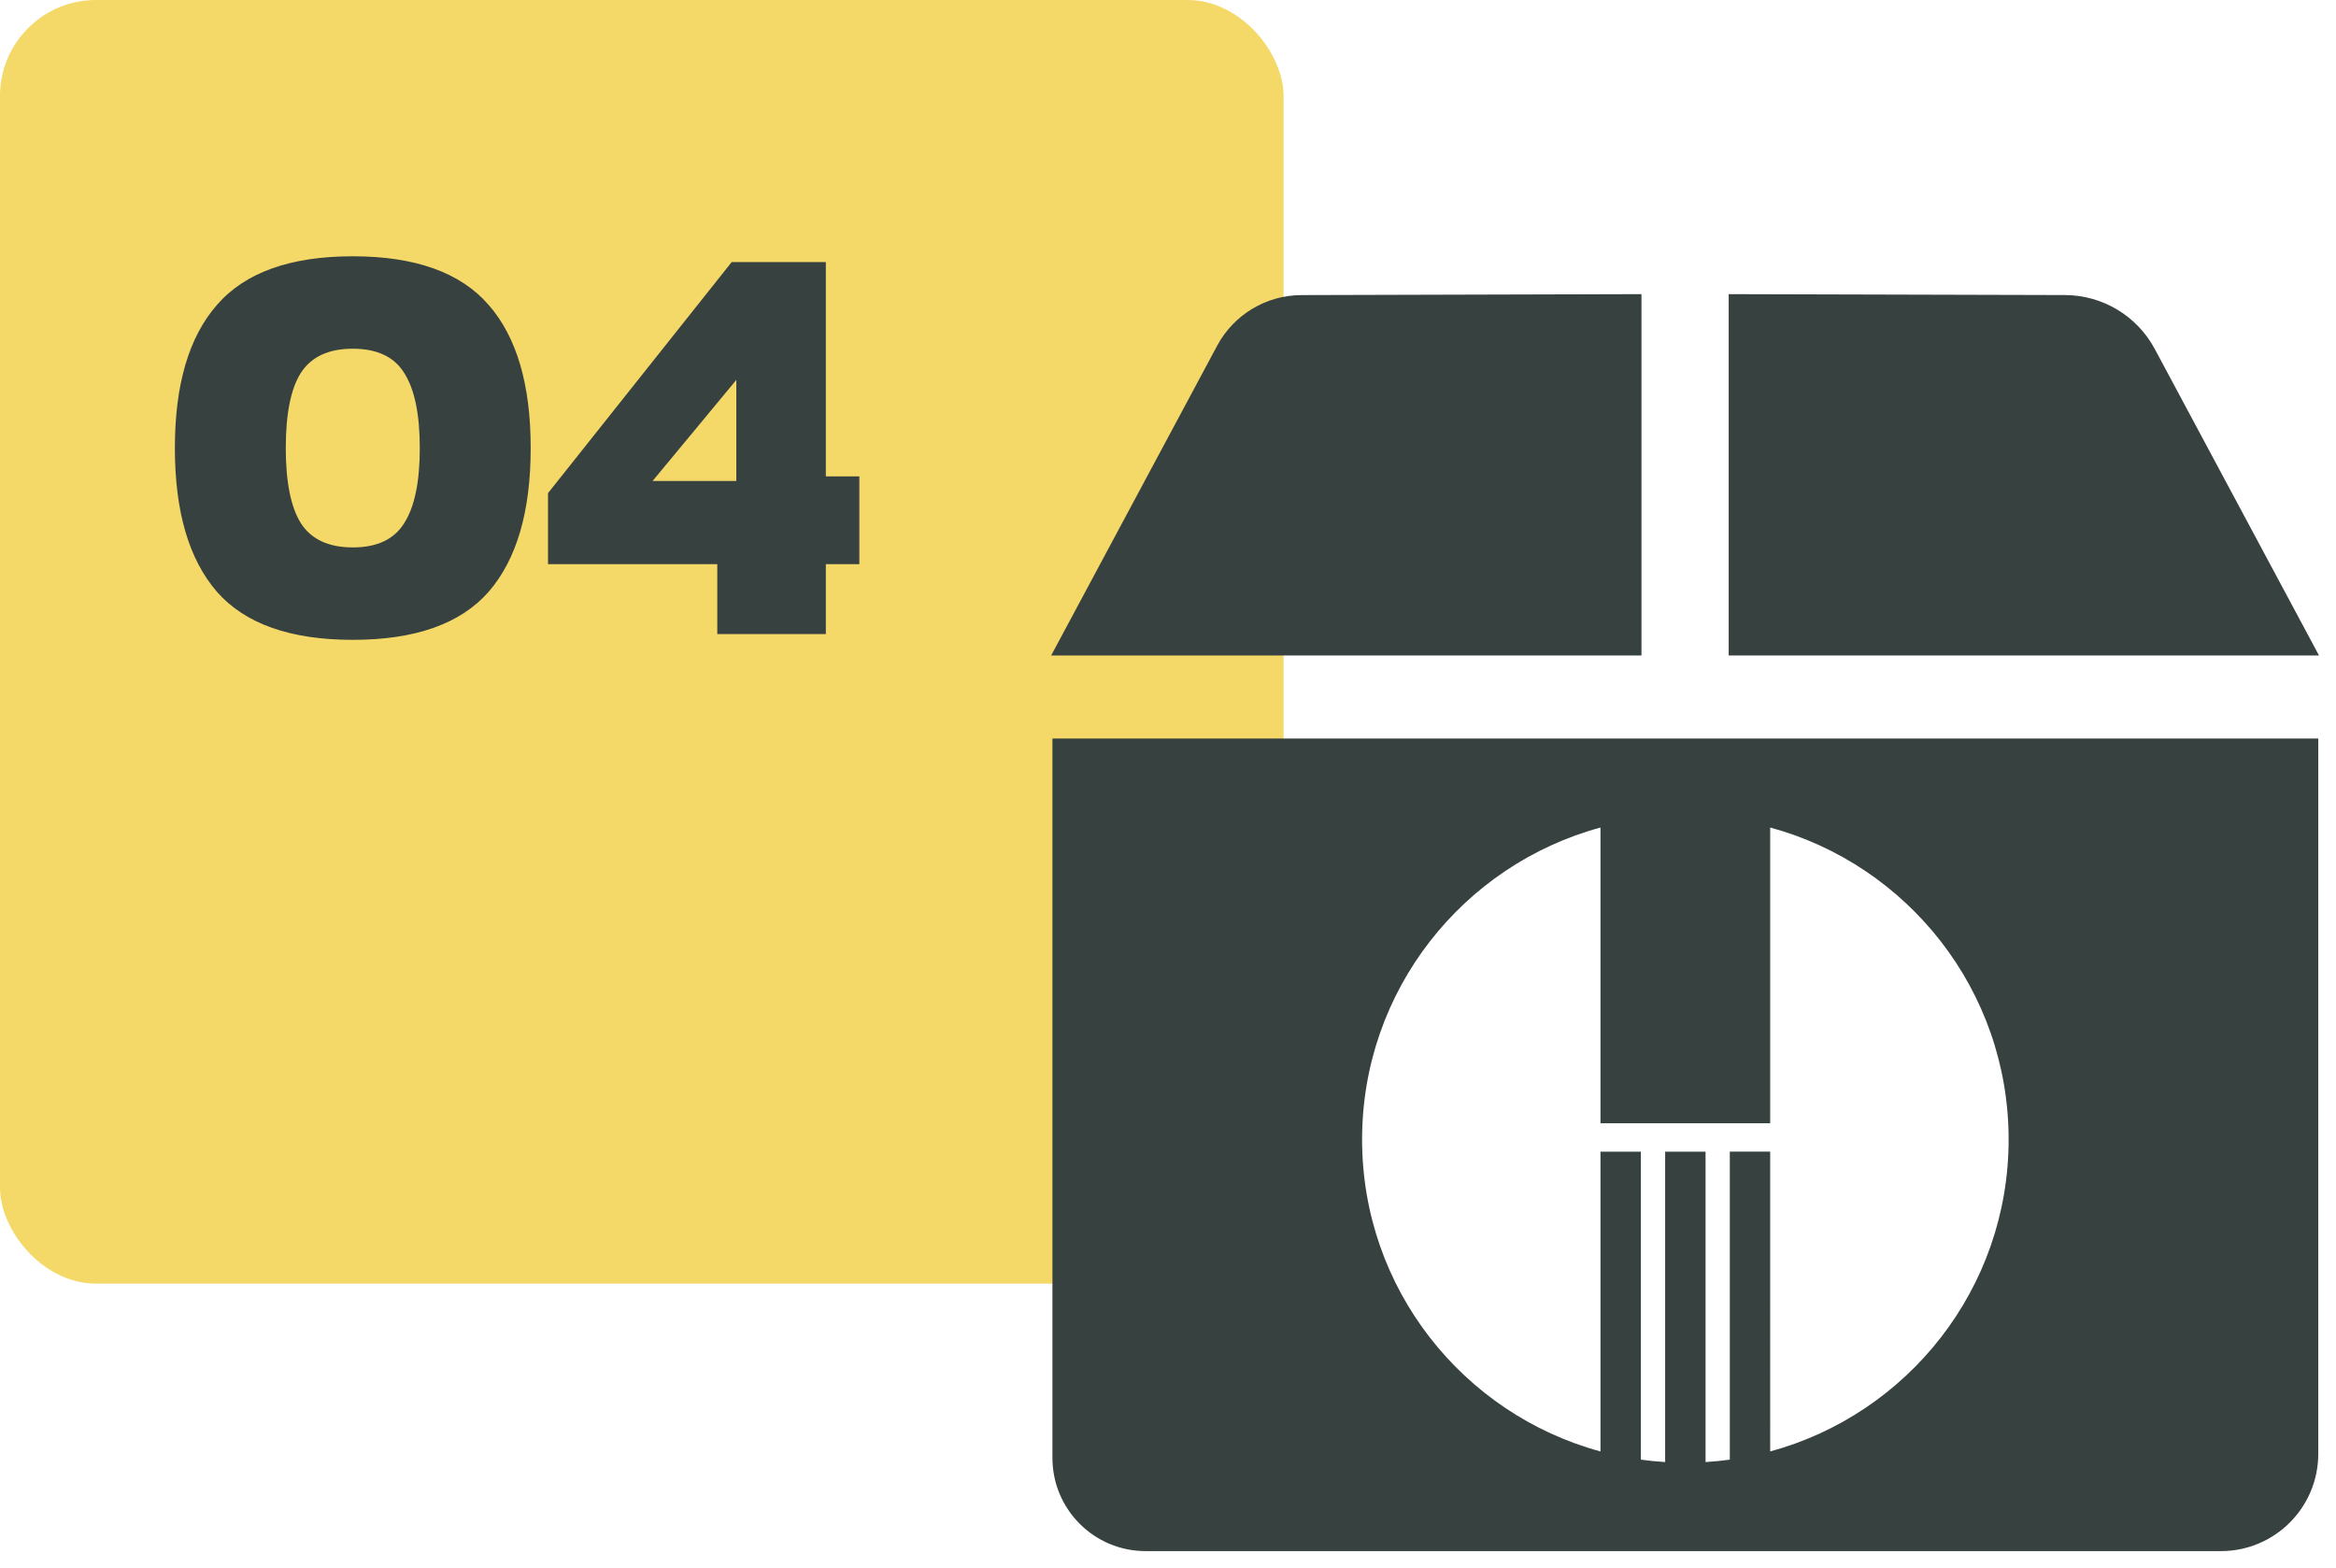
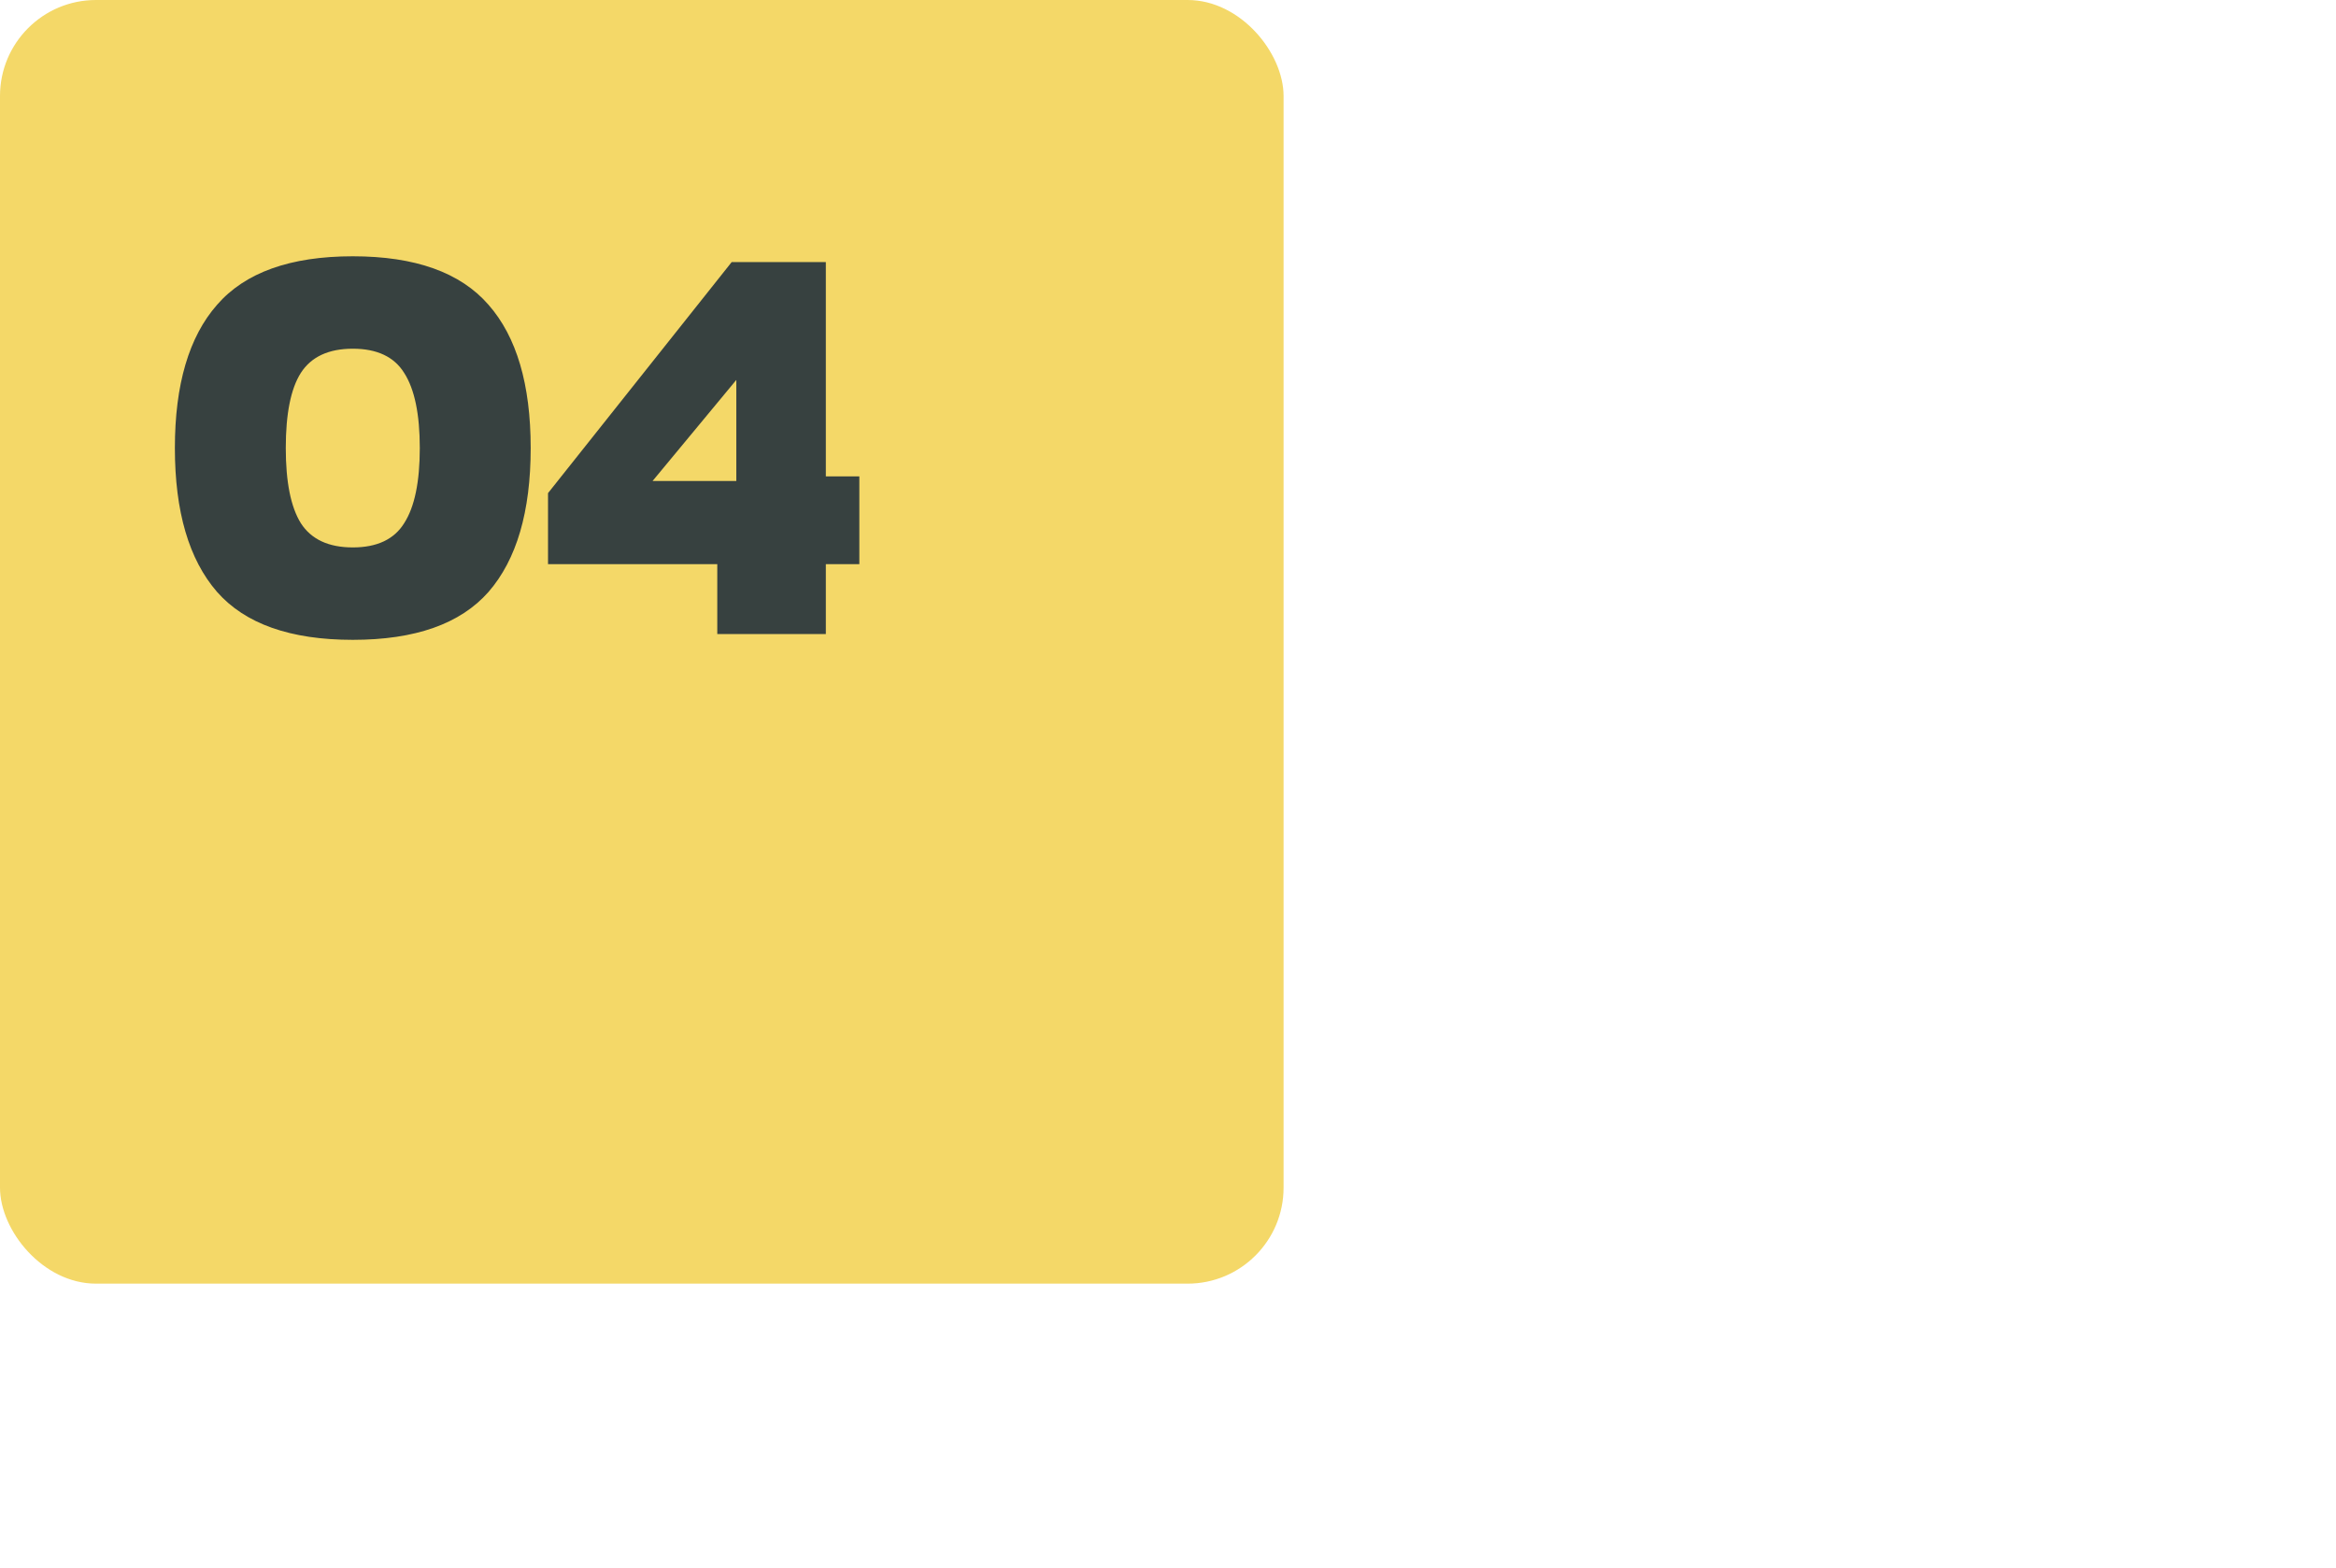
<svg xmlns="http://www.w3.org/2000/svg" width="146" height="98" fill="none" viewBox="0 0 146 98">
  <rect width="80.224" height="80.224" fill="#F4D868" rx="6" />
  <path fill="#374140" d="M22.05 39.988c-3.9 0-6.728-.999-8.485-2.996-1.756-2.022-2.635-5.018-2.635-8.99 0-3.97.879-6.955 2.636-8.953 1.756-2.021 4.584-3.032 8.483-3.032 3.9 0 6.727 1.01 8.484 3.032 1.757 1.998 2.635 4.982 2.635 8.953 0 3.972-.878 6.968-2.635 8.99-1.757 1.997-4.585 2.996-8.484 2.996zm0-5.776c1.515 0 2.586-.506 3.212-1.517.65-1.01.975-2.575.975-4.693 0-2.117-.325-3.682-.975-4.693-.626-1.01-1.697-1.516-3.213-1.516s-2.6.506-3.249 1.516c-.626.987-.939 2.551-.939 4.693 0 2.118.313 3.683.94 4.694.649 1.01 1.732 1.516 3.248 1.516zm22.78 1.047H34.251v-4.44l11.48-14.441h5.884v13.393h2.094v5.488h-2.094v4.368H44.83v-4.368zm1.19-5.199v-6.317l-5.234 6.317h5.235z" />
  <g clip-path="url(#prefix__clip0)">
    <path fill="#374140" fill-rule="evenodd" d="M144.892 46.154v44.703c0 3.358-2.723 6.082-6.082 6.082H71.601c-3.217 0-5.824-2.608-5.824-5.825v-44.96h79.115zm-34.255 24.048H100.03V51.718c-8.585 2.331-14.9 10.174-14.9 19.497s6.315 17.165 14.9 19.496V71.975h2.525v19.249c.5.068 1.006.12 1.517.15v-19.4h2.525v19.4c.511-.03 1.017-.082 1.516-.15v-19.25h2.524V90.71c8.586-2.33 14.902-10.173 14.902-19.496 0-9.323-6.316-17.167-14.902-19.497v18.486zM102.592 18.383l-21.25.059c-2.205.006-4.229 1.221-5.27 3.165L65.698 40.965h36.894V18.383zM108.043 18.383s14.058.04 21.018.057c2.348.008 4.503 1.3 5.612 3.37l10.264 19.155h-36.894V18.383z" clip-rule="evenodd" />
  </g>
  <defs>
    <clipPath id="prefix__clip0">
-       <path fill="#fff" d="M65.698 17.776H145.922V98H65.698z" />
-     </clipPath>
+       </clipPath>
  </defs>
</svg>